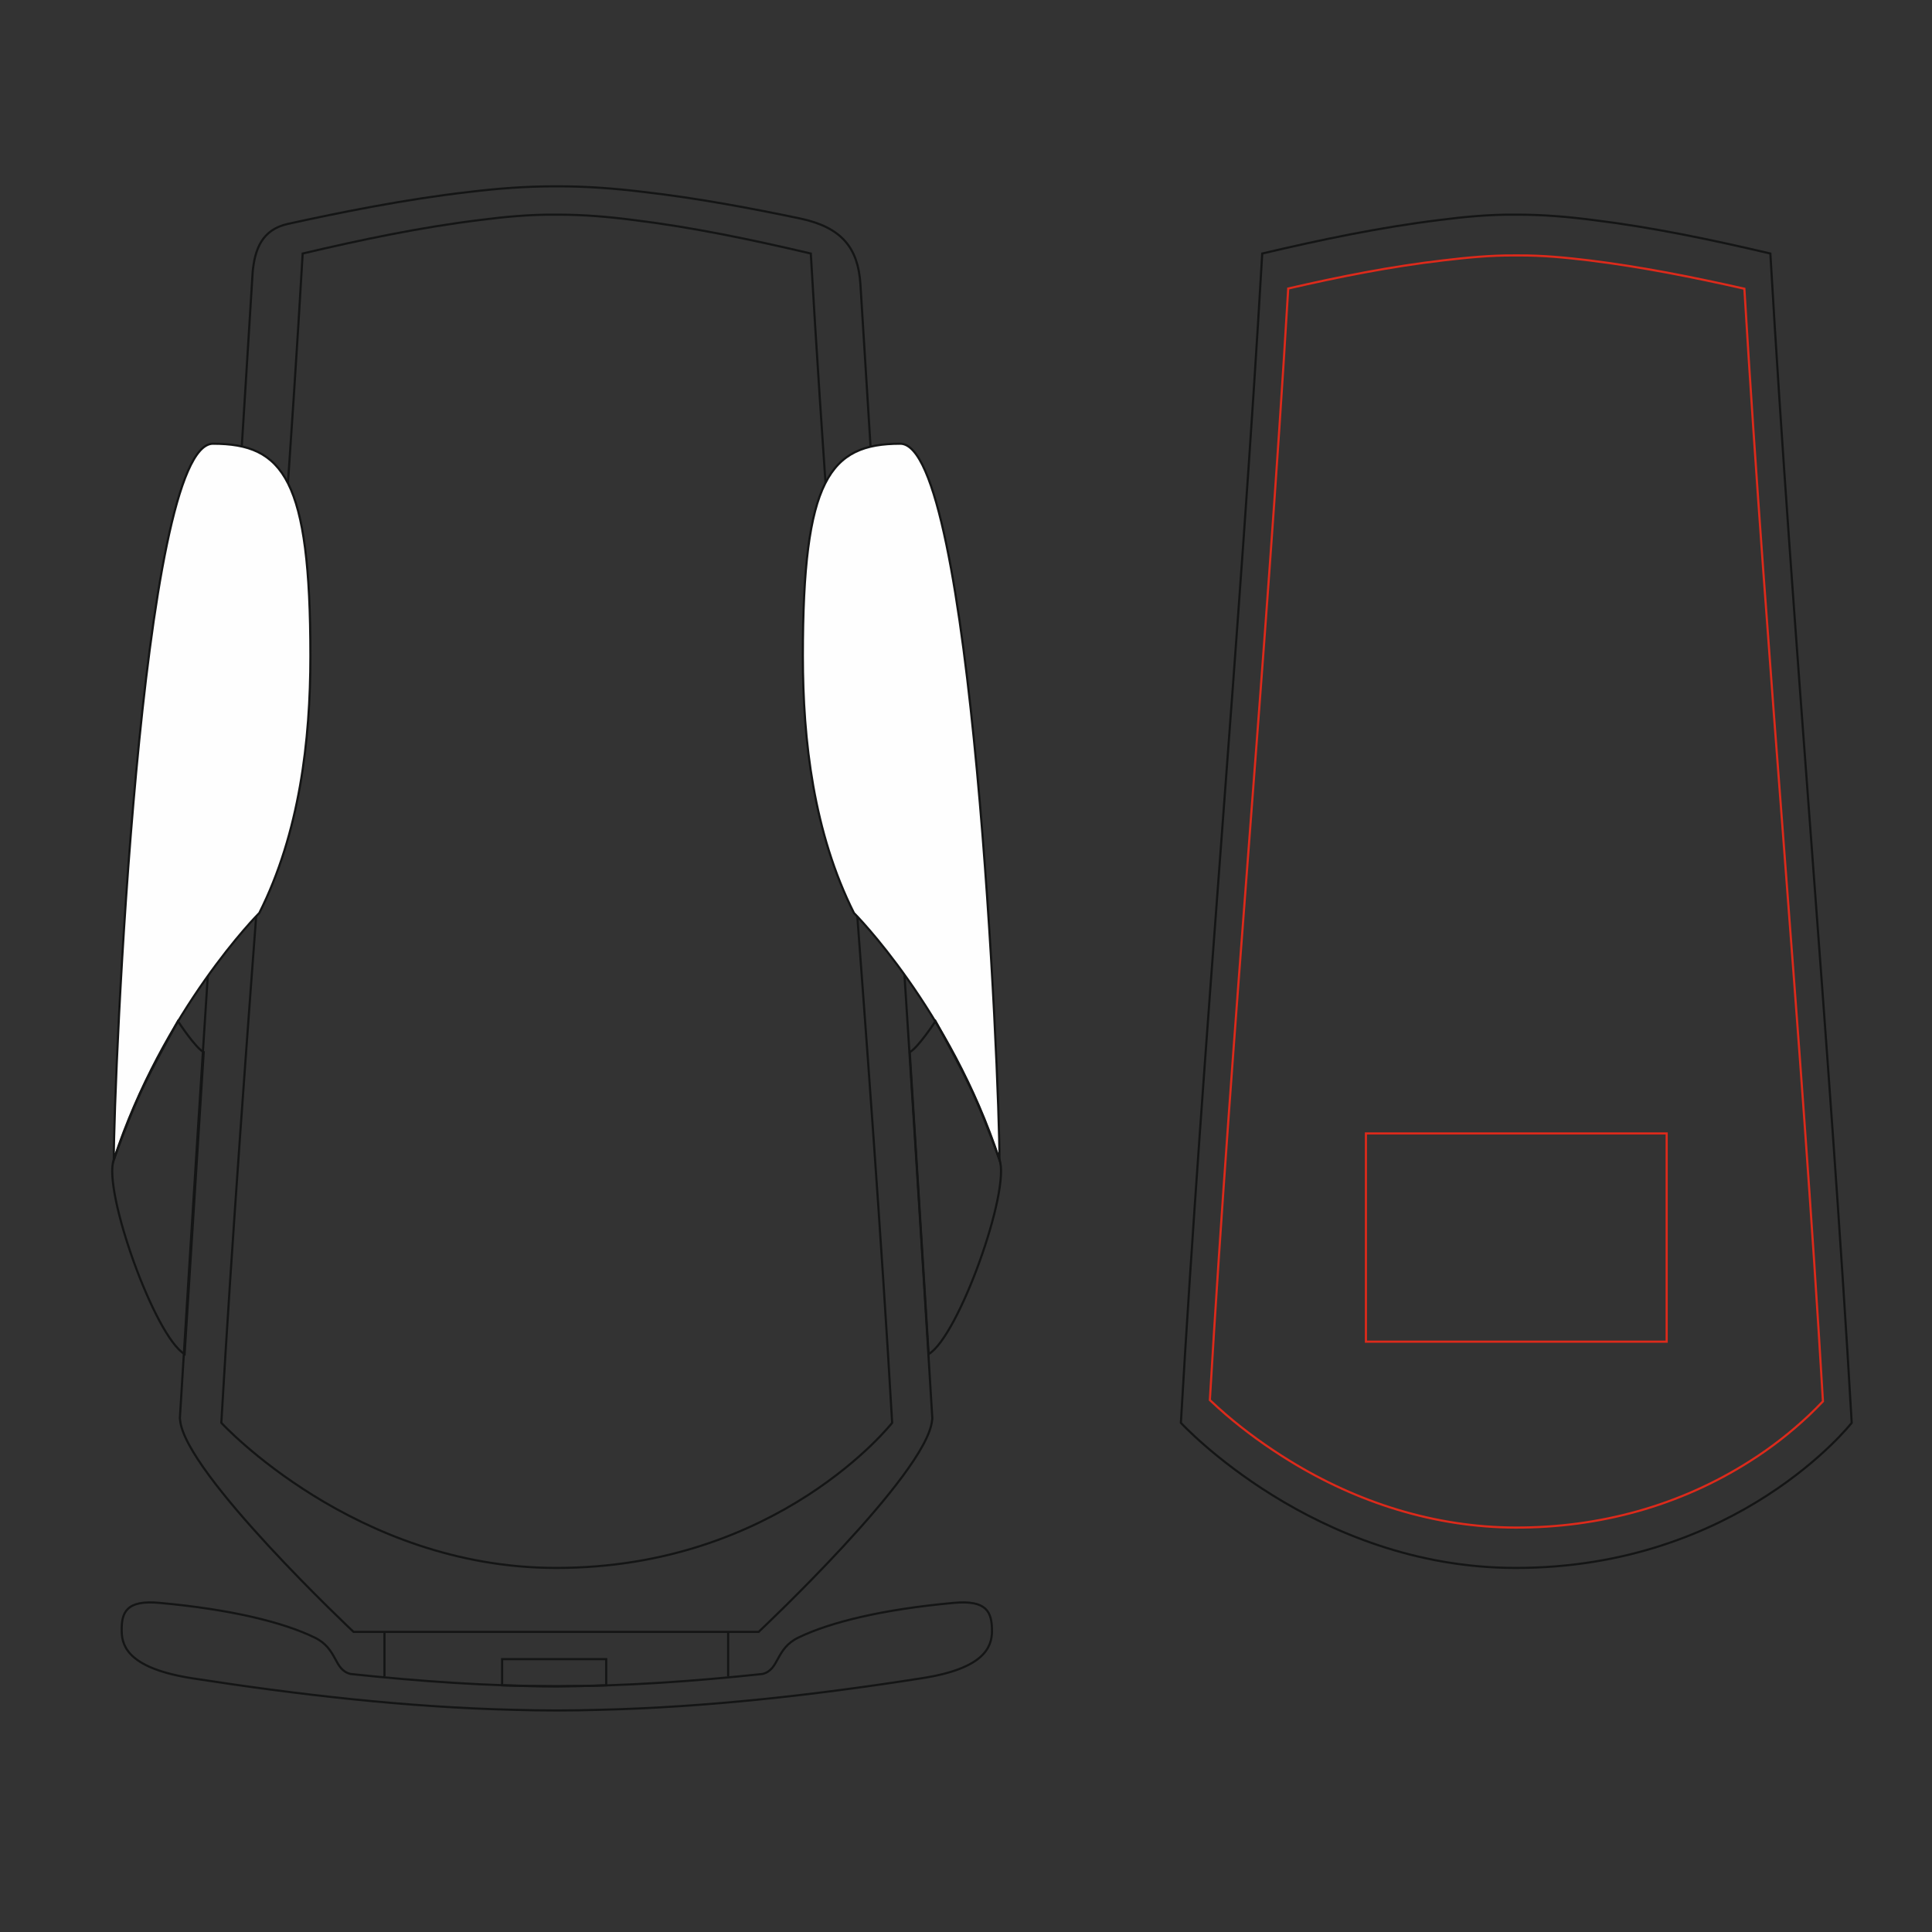
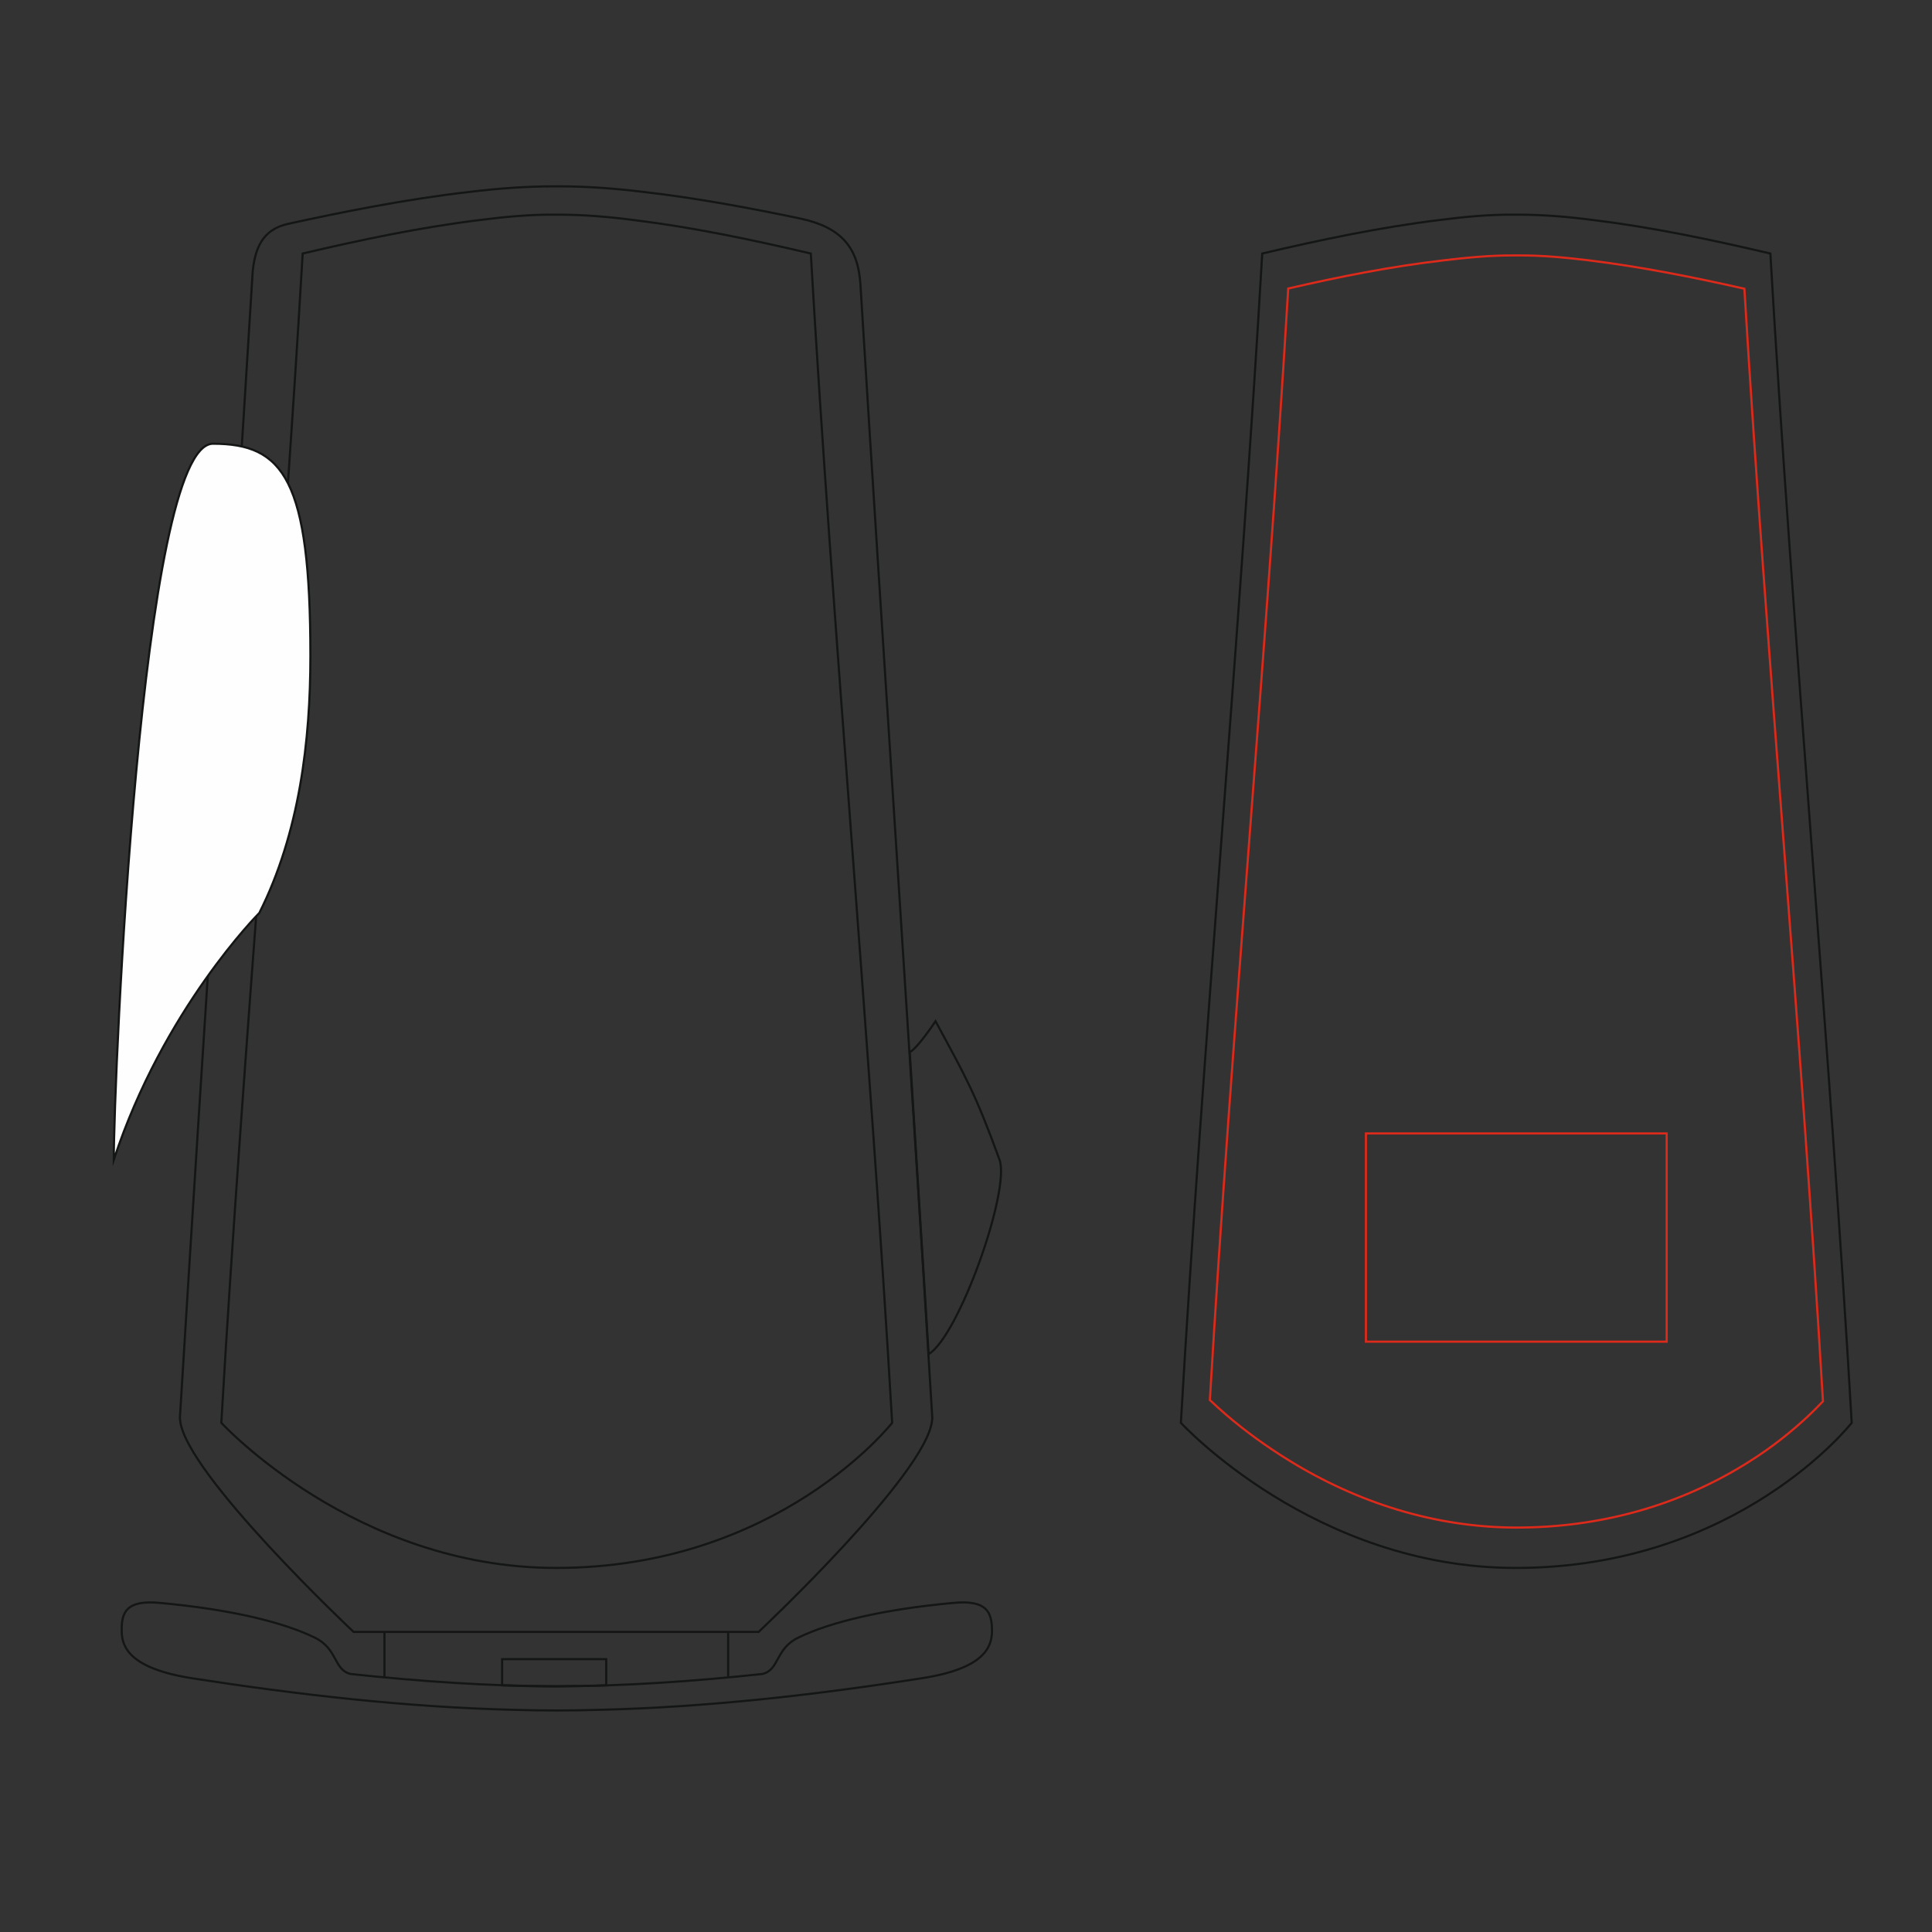
<svg xmlns="http://www.w3.org/2000/svg" version="1.1" x="0px" y="0px" viewBox="159.5 -14.9 900 900" style="enable-background:new 159.5 -14.9 900 900;" xml:space="preserve">
  <rect x="159.5" y="-14.9" width="900" height="900" fill="#333333" stroke="none" />
  <style type="text/css">
	.st0{fill:none;stroke:#141515;stroke-miterlimit:10;}
	.st1{fill-rule:evenodd;clip-rule:evenodd;fill:#FEFEFE;stroke:#141515;stroke-miterlimit:10;}
	.st2{fill:none;stroke:#DD2A1B;stroke-miterlimit:10;}
</style>
  <g id="background">
    <path class="st0 product" d="M293.6,89.4c24.2-5.3,54.7-11.5,84.6-14.9c13.2-1.6,26.3-2.6,39.6-2.6c0.3,0,0.6,0,0.9,0s0.6,0,1,0   c13.2,0,26.4,1,39.5,2.6c25.4,2.9,51.1,7.8,73.1,12.4c19.3,4.1,26.9,13.7,28,30.4c11.2,181.4,22.4,345.3,33.5,528.3   c0,0.1,0,0.1,0,0.2c0,0.3,0,0.6-0.1,0.9c-2.3,24.9-80.8,98.6-80.8,98.6l0,0l0,0l0,0c-0.1,0-0.1,0-0.2,0l0,0c-0.1,0-0.1,0-0.2,0l0,0   c-0.1,0-0.2,0-0.3,0l0,0c-62.2,0-124.4,0-186.6,0l0,0c-0.2,0-0.3,0-0.4,0l0,0c-0.1,0-0.2,0-0.3,0l0,0c-0.1,0-0.2,0-0.3,0l0,0   c-0.1,0-0.2,0-0.2,0l0,0c0,0-0.1,0-0.1,0l0,0c0,0,0,0-0.1,0l0,0c0,0-78.4-73.7-80.8-98.6c0-0.3-0.1-0.6-0.1-0.9c0-0.1,0-0.1,0-0.2   c11.3-184.9,22.6-350.3,33.9-533.8C278.2,101.4,281.4,92.1,293.6,89.4L293.6,89.4z" />
    <path class="st0 product" d="M537.2,103.2c-27.3-6.4-54.8-12.2-82.5-15.6c-11.6-1.5-23.2-2.5-34.9-2.5h-0.9h-0.1h-0.9   c-11.7-0.1-23.3,1-34.9,2.5c-27.7,3.4-55.3,9.2-82.5,15.6c-10.1,174-27.8,370.7-37.9,544.7c0,0,62.1,67.6,155.9,67.6   c103.6,0.1,156.6-67.6,156.6-67.6C565,473.9,547.3,277.1,537.2,103.2L537.2,103.2z" />
    <path class="st0 product" d="M234,731.8c32.8,3,57.2,8.9,72,16.1c10.9,5.2,8.8,15,16.8,17c31.9,3.4,64,5.7,95.9,5.7c32,0,64-2.3,96-5.7   c8-2,5.9-11.8,16.8-17c14.9-7.2,39.3-13.1,72.1-16.1c15.7-1.5,18,4.3,18,13.1c0,7.8-4.1,17.6-32.8,22c-49,7.7-99.9,13.5-150,14.7   c-6.5,0.2-13,0.3-19.4,0.3h-0.5h-0.5c-6.5,0-13-0.1-19.5-0.3c-50.1-1.2-101-7.1-149.9-14.7c-28.7-4.5-32.8-14.3-32.8-22   C216,736.1,218.4,730.3,234,731.8L234,731.8z" />
    <path class="st0 product" d="M441.9,770.2V758h-48.5v12.2c8.5,0.3,16.9,0.5,25.3,0.5C426.5,770.6,434.2,770.5,441.9,770.2L441.9,770.2z" />
    <line class="st0 product" x1="338.6" y1="745.3" x2="338.6" y2="766" />
    <line class="st0 product" x1="498.7" y1="745.3" x2="498.7" y2="766" />
    <path class="st1 product" d="M258.7,191.8c32.9,0,45.4,16.6,45.4,98.9c0,39.3-5,82.3-23.8,119.7c0,0-44.7,44.7-67.8,115   C212.5,487.8,225,191.8,258.7,191.8L258.7,191.8z" />
-     <path class="st0 product" d="M212.5,525.3c-5.2,14.3,19,82.3,33,90.6l8.9-140.7c-3.8-1.8-12-14.4-12-14.4   C228.1,487,223.8,494.3,212.5,525.3L212.5,525.3z" />
-     <path class="st1 product" d="M578.9,191.8c-32.9,0-45.4,16.6-45.4,98.9c0,39.3,5,82.3,23.8,119.7c0,0,44.7,44.7,67.8,115   C625.1,487.8,612.6,191.8,578.9,191.8L578.9,191.8z" />
    <path class="st0 product" d="M625.1,525.3c5.2,14.3-19,82.3-33,90.6l-8.8-140.7c3.7-1.8,12-14.4,12-14.4C609.5,487,613.8,494.3,625.1,525.3   L625.1,525.3z" />
    <path class="st0 product" d="M984.2,103.2c-27.3-6.4-54.8-12.2-82.5-15.6c-11.6-1.5-23.2-2.5-34.9-2.5h-0.9h-0.1h-0.9   c-11.7-0.1-23.3,1-34.9,2.5c-27.7,3.4-55.3,9.2-82.5,15.6c-10.1,174-27.8,370.7-37.9,544.7c0,0,62.1,67.6,155.9,67.6   c103.7,0.1,156.6-67.6,156.6-67.6C1012,473.9,994.3,277.1,984.2,103.2L984.2,103.2z" />
  </g>
  <g id="plottingCode64">
    <path class="st2 plottingplace" d="M759.6,119.5c-10.3,172.7-26.3,345.1-36.5,517.8c2.4,2.3,4.9,4.5,7.3,6.6c9.3,8,19.3,15.2,29.7,21.6   c31.8,19.6,67.8,31.1,105.4,31.2c39,0.1,76.5-10.1,109.3-31c9.8-6.2,19-13.4,27.4-21.3c2.1-2,4.4-4.3,6.5-6.5   c-10.2-172.9-26.2-345.4-36.6-518.3c-23.9-5.4-48-10.2-72.3-13.2c-10.9-1.3-21.9-2.4-33-2.3h-0.9c-0.1,0-0.1,0-0.2,0h-0.9   c-11-0.1-22,1-33,2.3C807.6,109.2,783.5,114,759.6,119.5L759.6,119.5z" />
    <rect x="795.8" y="513.1" class="st2 plottingplace" width="140.1" height="97" />
  </g>
</svg>